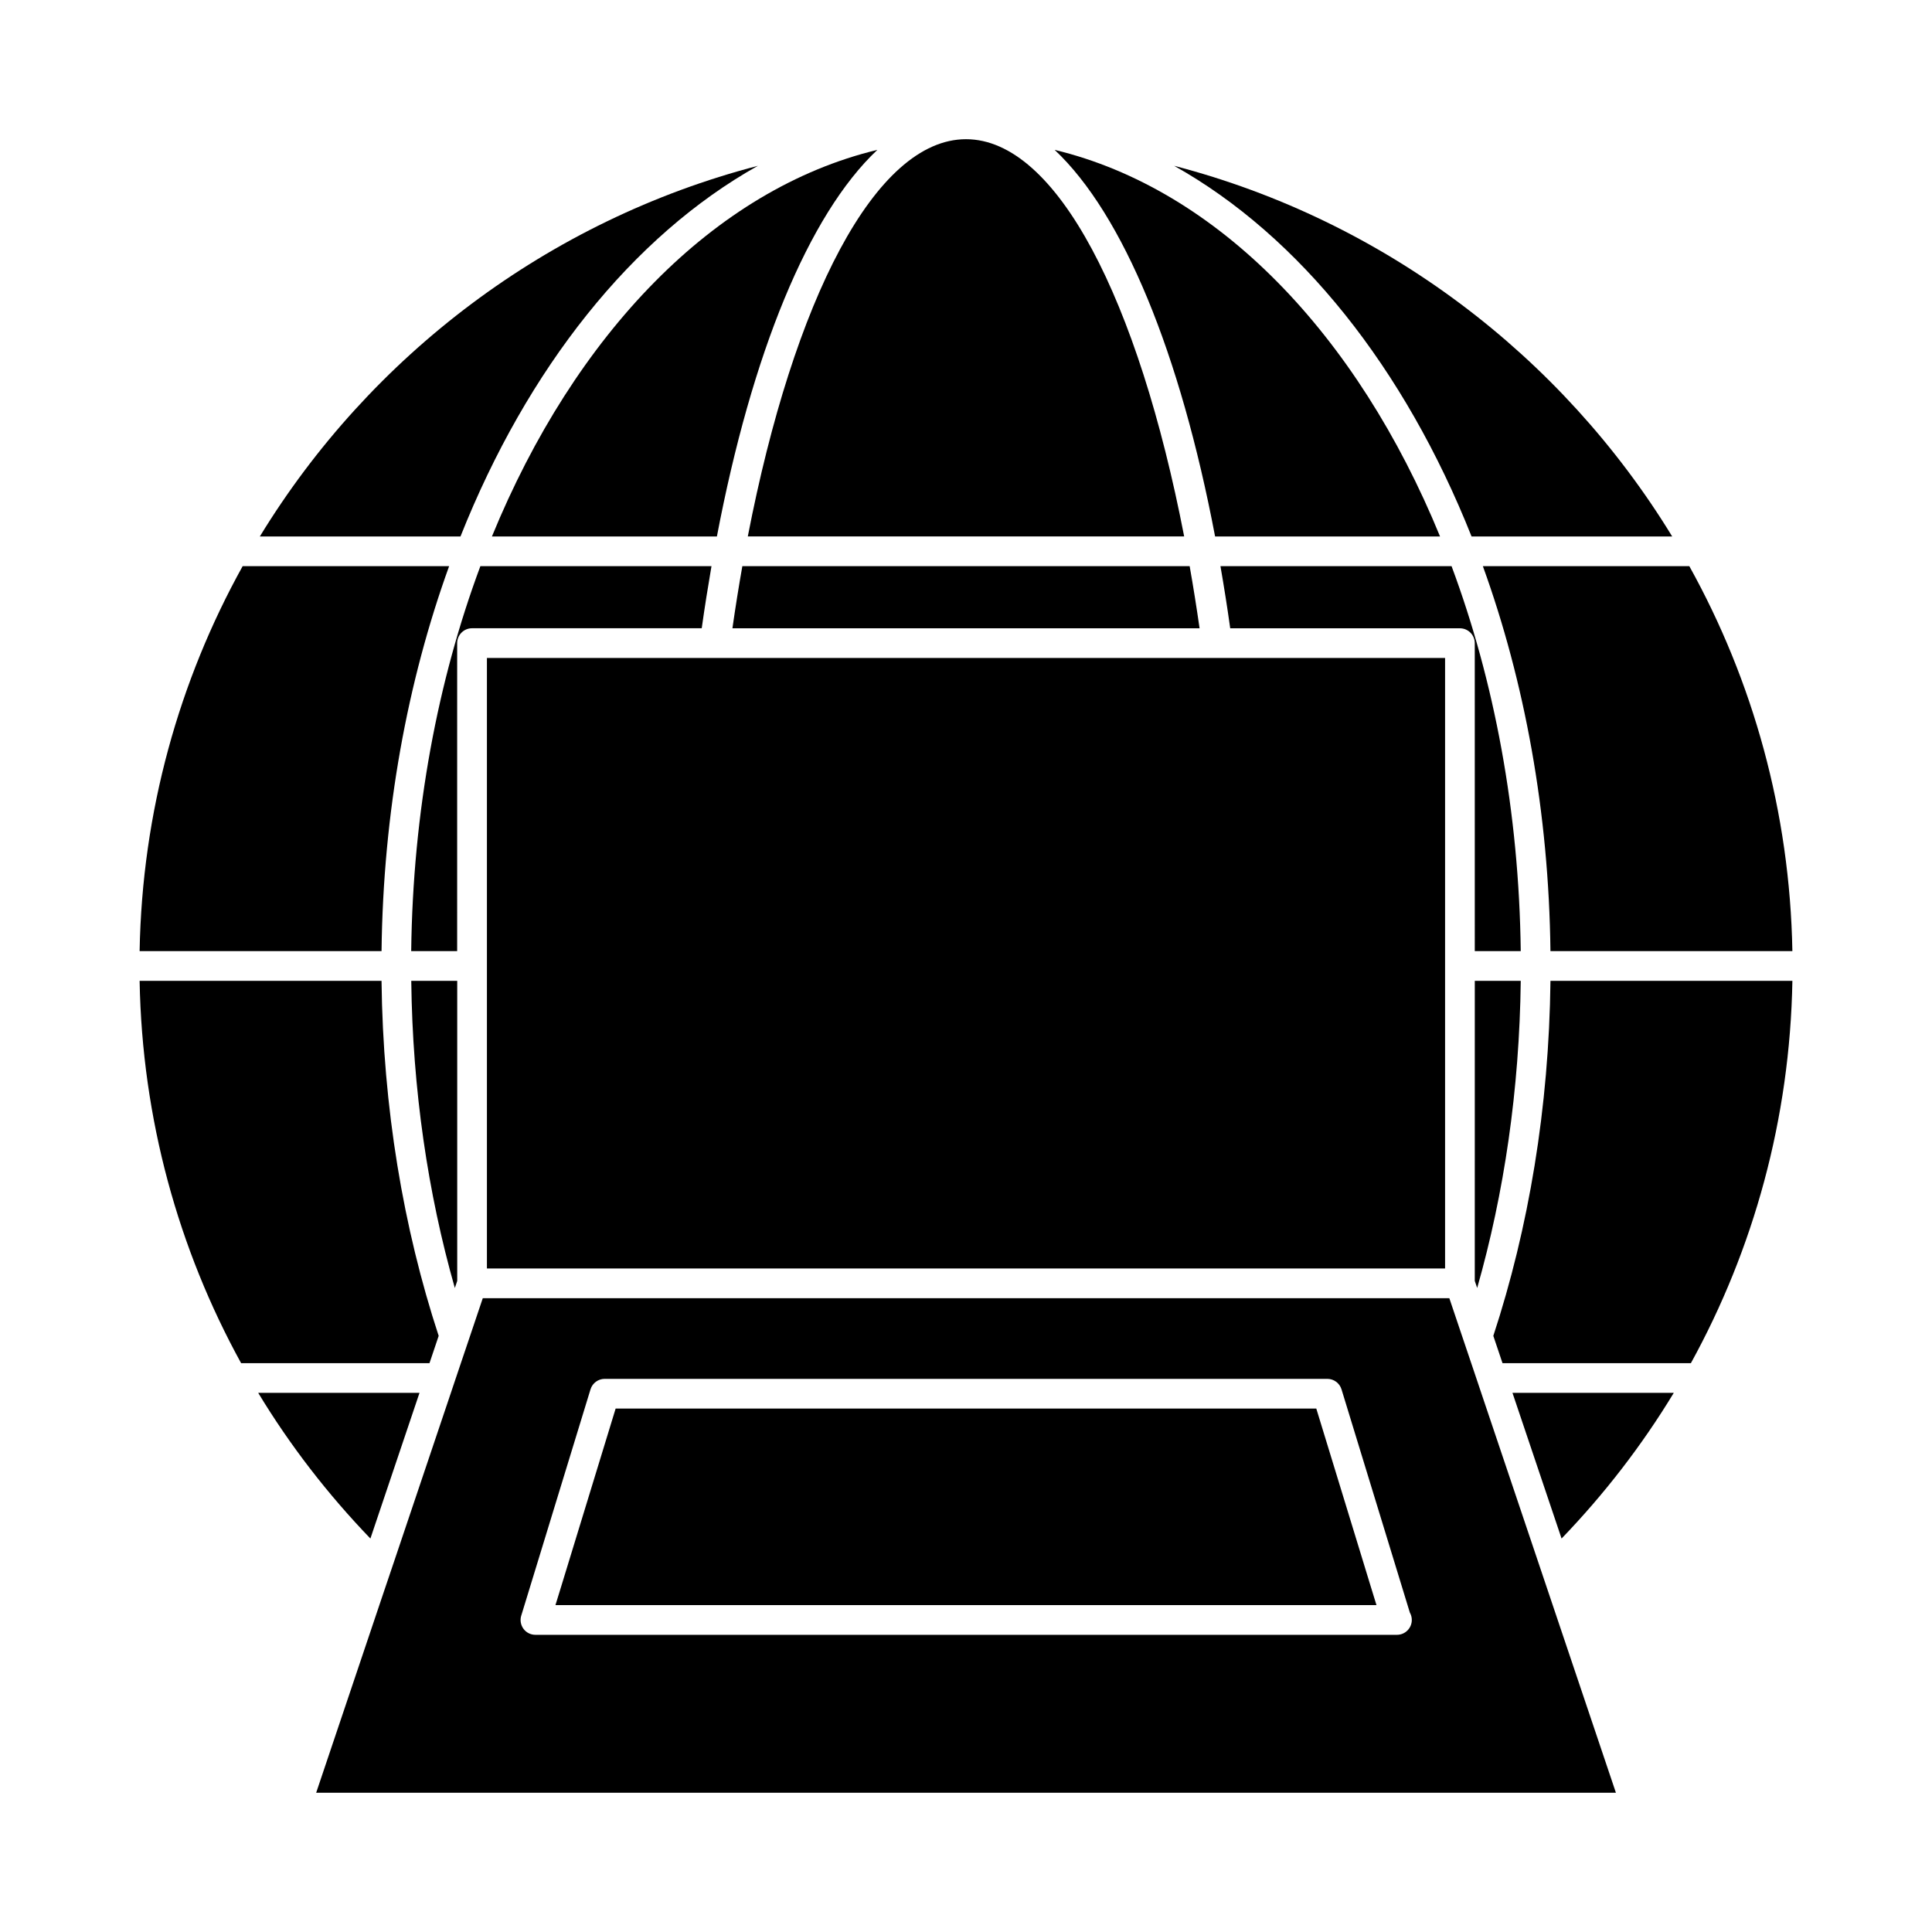
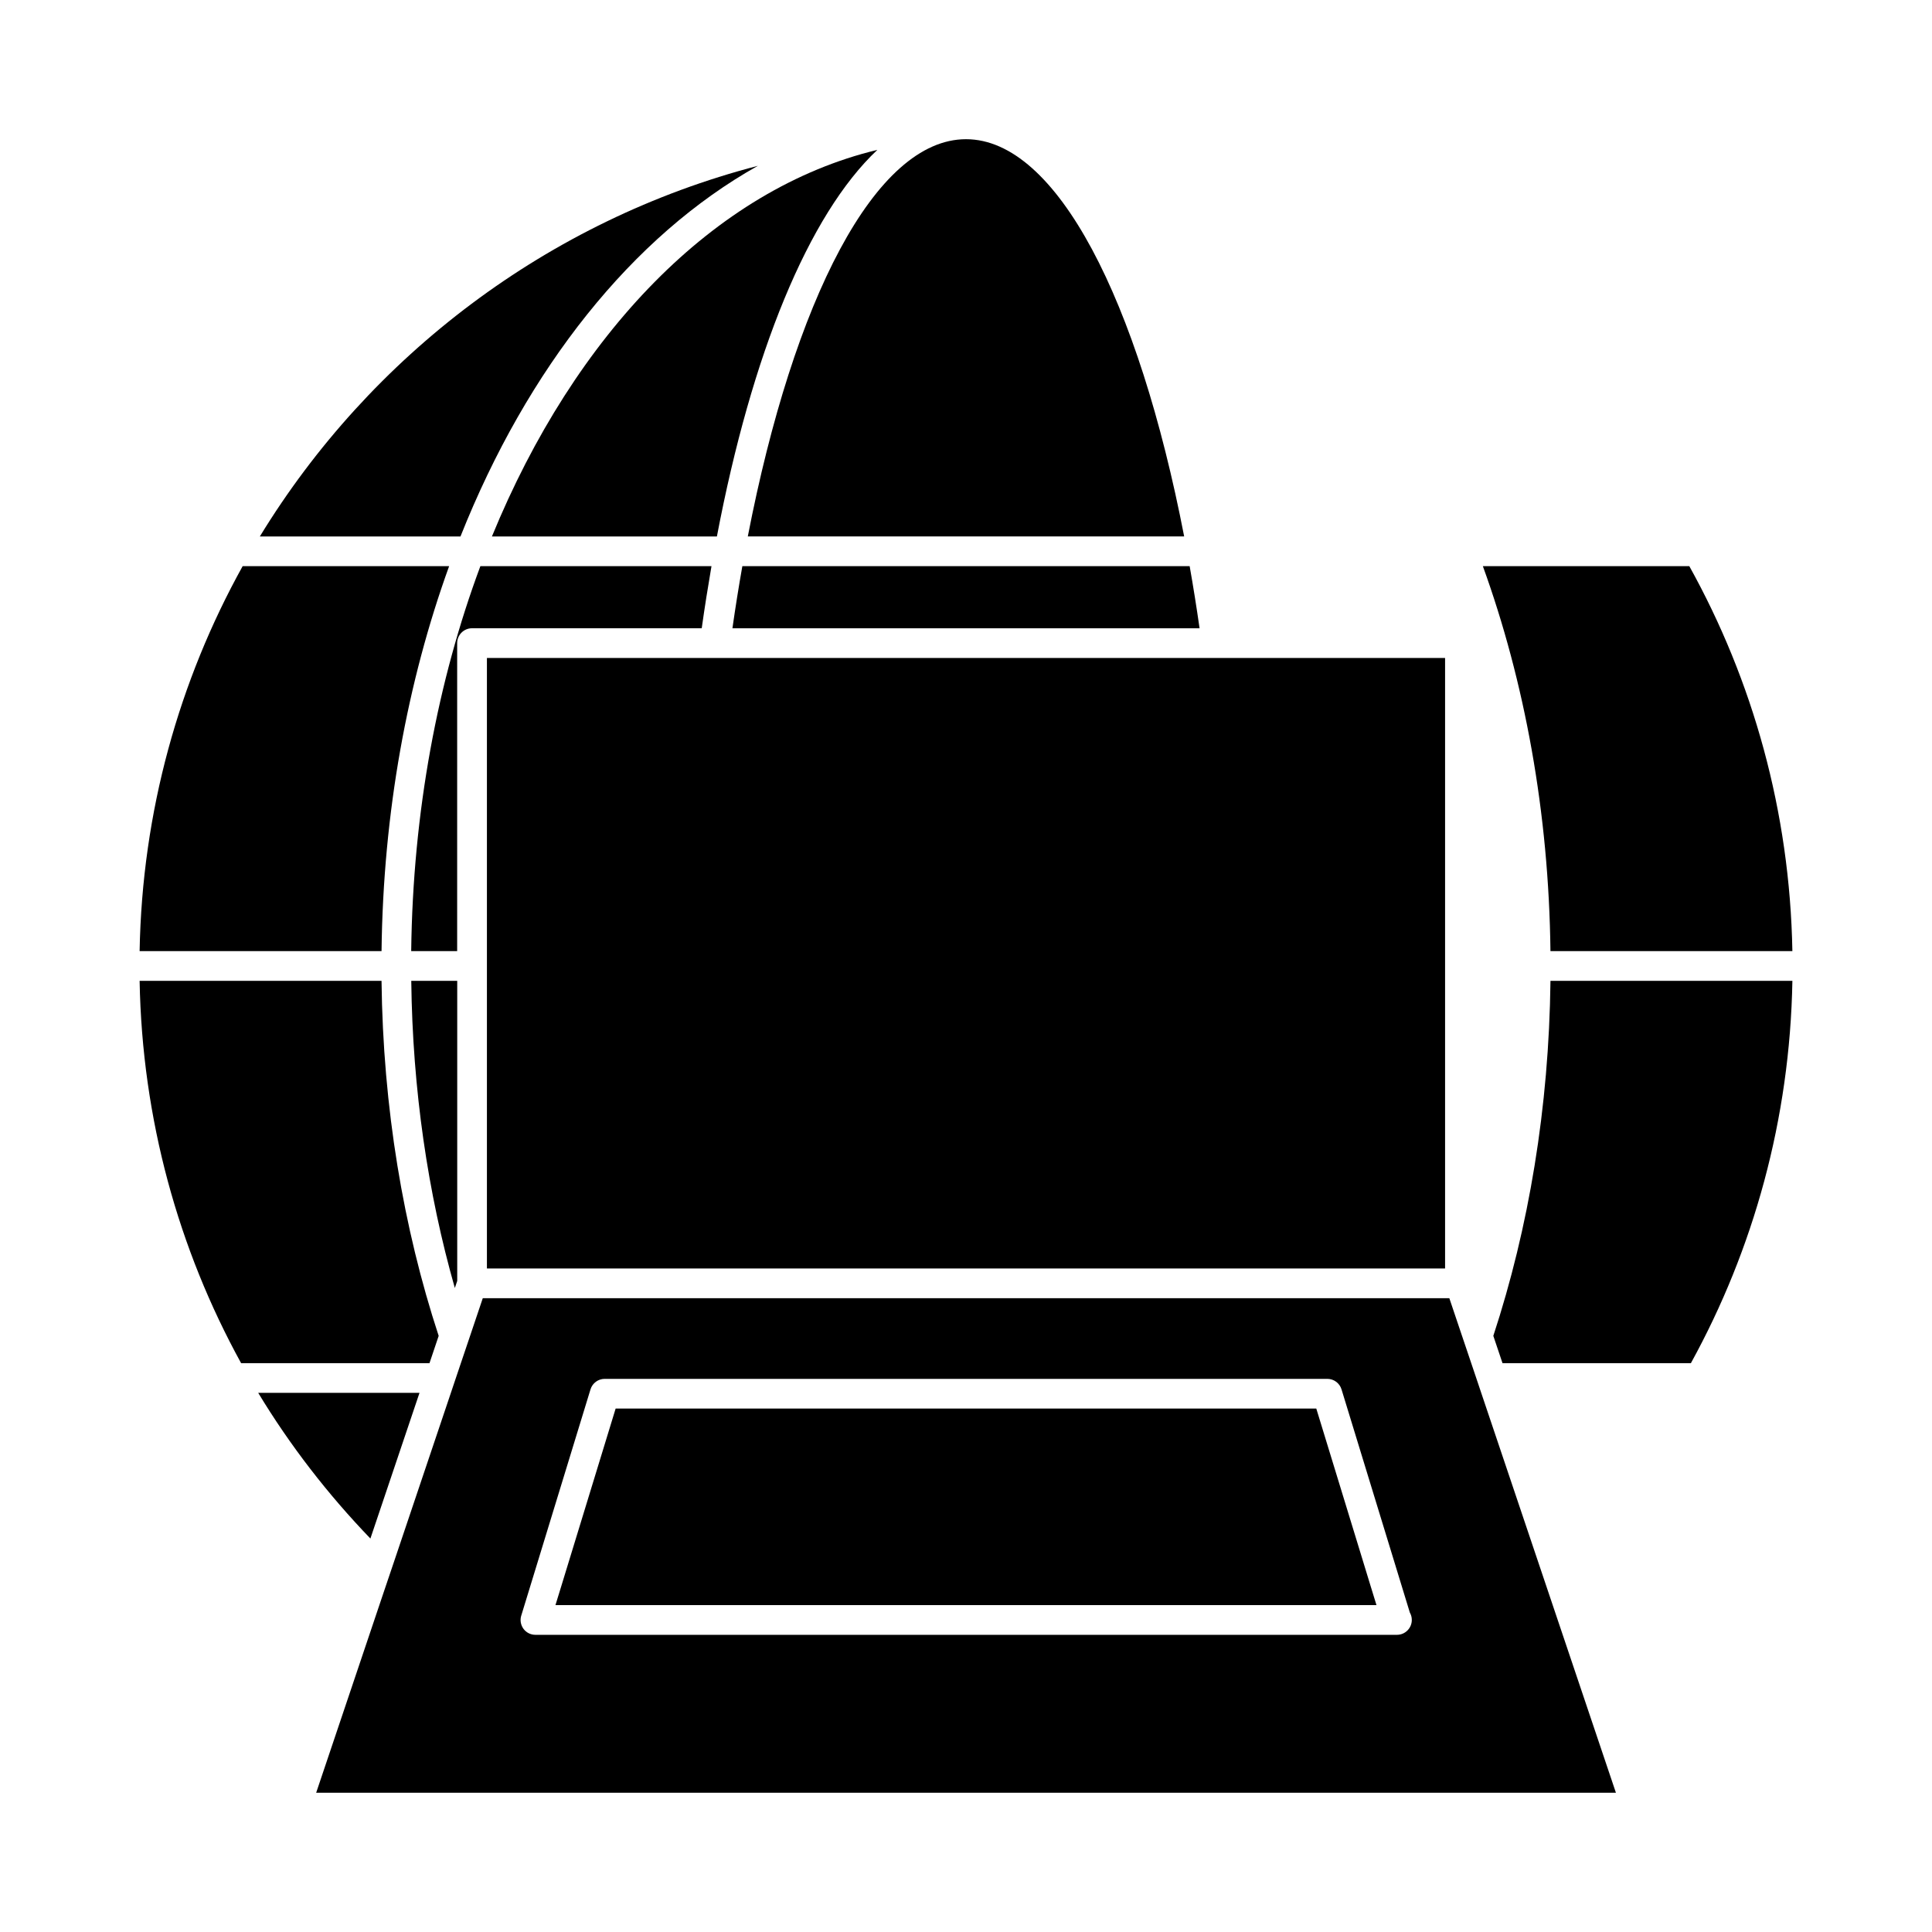
<svg xmlns="http://www.w3.org/2000/svg" fill="#000000" width="800px" height="800px" version="1.1" viewBox="144 144 512 512">
  <g>
    <path d="m265.17 483.45v-79.512h-12.18c0.34 28.812 4.398 56.305 11.547 81.398z" />
    <path d="m340.73 294.04c-0.949 5.359-1.828 10.848-2.629 16.465h123.8c-0.805-5.609-1.68-11.105-2.629-16.465z" />
    <path d="m332.55 294.04h-61.246c-11.305 30.344-17.891 65.082-18.332 102.02h12.18l0.004-81.629c0-2.172 1.762-3.938 3.938-3.938h60.871c0.789-5.617 1.664-11.09 2.586-16.453z" />
    <path d="m245.61 566.17-17.824 52.93h344.45l-17.828-52.93-17.867-53.047-1.043-3.113-1.605-4.762-2.414-7.152-3.391-10.066-57.855 0.004h-198.29l-3.391 10.066-2.414 7.152-1.605 4.762-1.043 3.113-15.098 44.824zm36.527 5.988 5.117-16.711 2.996-9.797 9.957-32.527 0.285-0.93c0.504-1.652 2.031-2.781 3.762-2.781h191.5c1.73 0 3.258 1.129 3.762 2.781l0.285 0.93 9.957 32.527 3 9.797 4.863 15.891c0.332 0.578 0.523 1.25 0.523 1.969 0 2.172-1.758 3.938-3.938 3.938-0.031 0-0.066-0.004-0.105 0h-228.21c-1.25 0-2.426-0.586-3.164-1.594-0.734-1.004-0.961-2.301-0.594-3.492z" />
    <path d="m306.8 569.37h201.98l-1.707-5.551-2.863-9.367-11.379-37.168h-185.68l-11.375 37.168-2.867 9.367-1.707 5.551z" />
    <path d="m336.84 480.16h190.12v-161.79h-253.92v161.79z" />
-     <path d="m587.57 513.12h-42.75l13.012 38.609c11.266-11.707 21.277-24.633 29.738-38.609z" />
-     <path d="m534.83 483.45 0.637 1.879c7.148-25.09 11.203-52.586 11.547-81.398h-12.18z" />
    <path d="m554.89 403.93c-0.395 33.629-5.766 65.512-15.145 94.086l2.434 7.231h49.93c16.594-30.176 26.246-64.66 26.895-101.32z" />
    <path d="m181 396.06h64.113c0.43-36.789 6.856-71.461 17.91-102.02h-54.719c-16.84 30.344-26.648 65.078-27.305 102.02z" />
    <path d="m242.16 551.73 13.012-38.609h-42.746c8.453 13.977 18.469 26.902 29.734 38.609z" />
    <path d="m274.37 286.17h59.617c9.238-48.508 24.281-85.289 42.52-102.45-43.207 10.379-80.18 48.863-102.14 102.45z" />
    <path d="m257.82 505.25 2.434-7.231c-9.379-28.57-14.754-60.457-15.145-94.086l-64.109-0.004c0.652 36.652 10.301 71.141 26.895 101.32z" />
    <path d="m212.86 286.17h53.172c17.734-44.609 45.527-79.59 78.82-98.23-55.645 14.484-102.75 50.332-131.99 98.23z" />
    <path d="m591.69 294.04h-54.715c11.062 30.559 17.48 65.238 17.91 102.02h64.113c-0.656-36.941-10.465-71.676-27.309-102.02z" />
-     <path d="m455.16 187.94c33.293 18.641 61.086 53.625 78.82 98.23h53.168c-29.242-47.898-76.352-83.746-131.99-98.23z" />
    <path d="m400 180.89c-24.062 0-45.684 42.672-57.824 105.27h115.64c-12.133-62.602-33.754-105.27-57.816-105.27z" />
-     <path d="m466.01 286.17h59.617c-21.957-53.582-58.93-92.066-102.13-102.45 18.234 17.156 33.281 53.934 42.516 102.45z" />
-     <path d="m528.68 294.04h-61.246c0.93 5.363 1.805 10.836 2.586 16.465h60.871c2.172 0 3.938 1.762 3.938 3.938l0.004 81.617h12.18c-0.441-36.941-7.027-71.676-18.332-102.02z" />
  </g>
</svg>